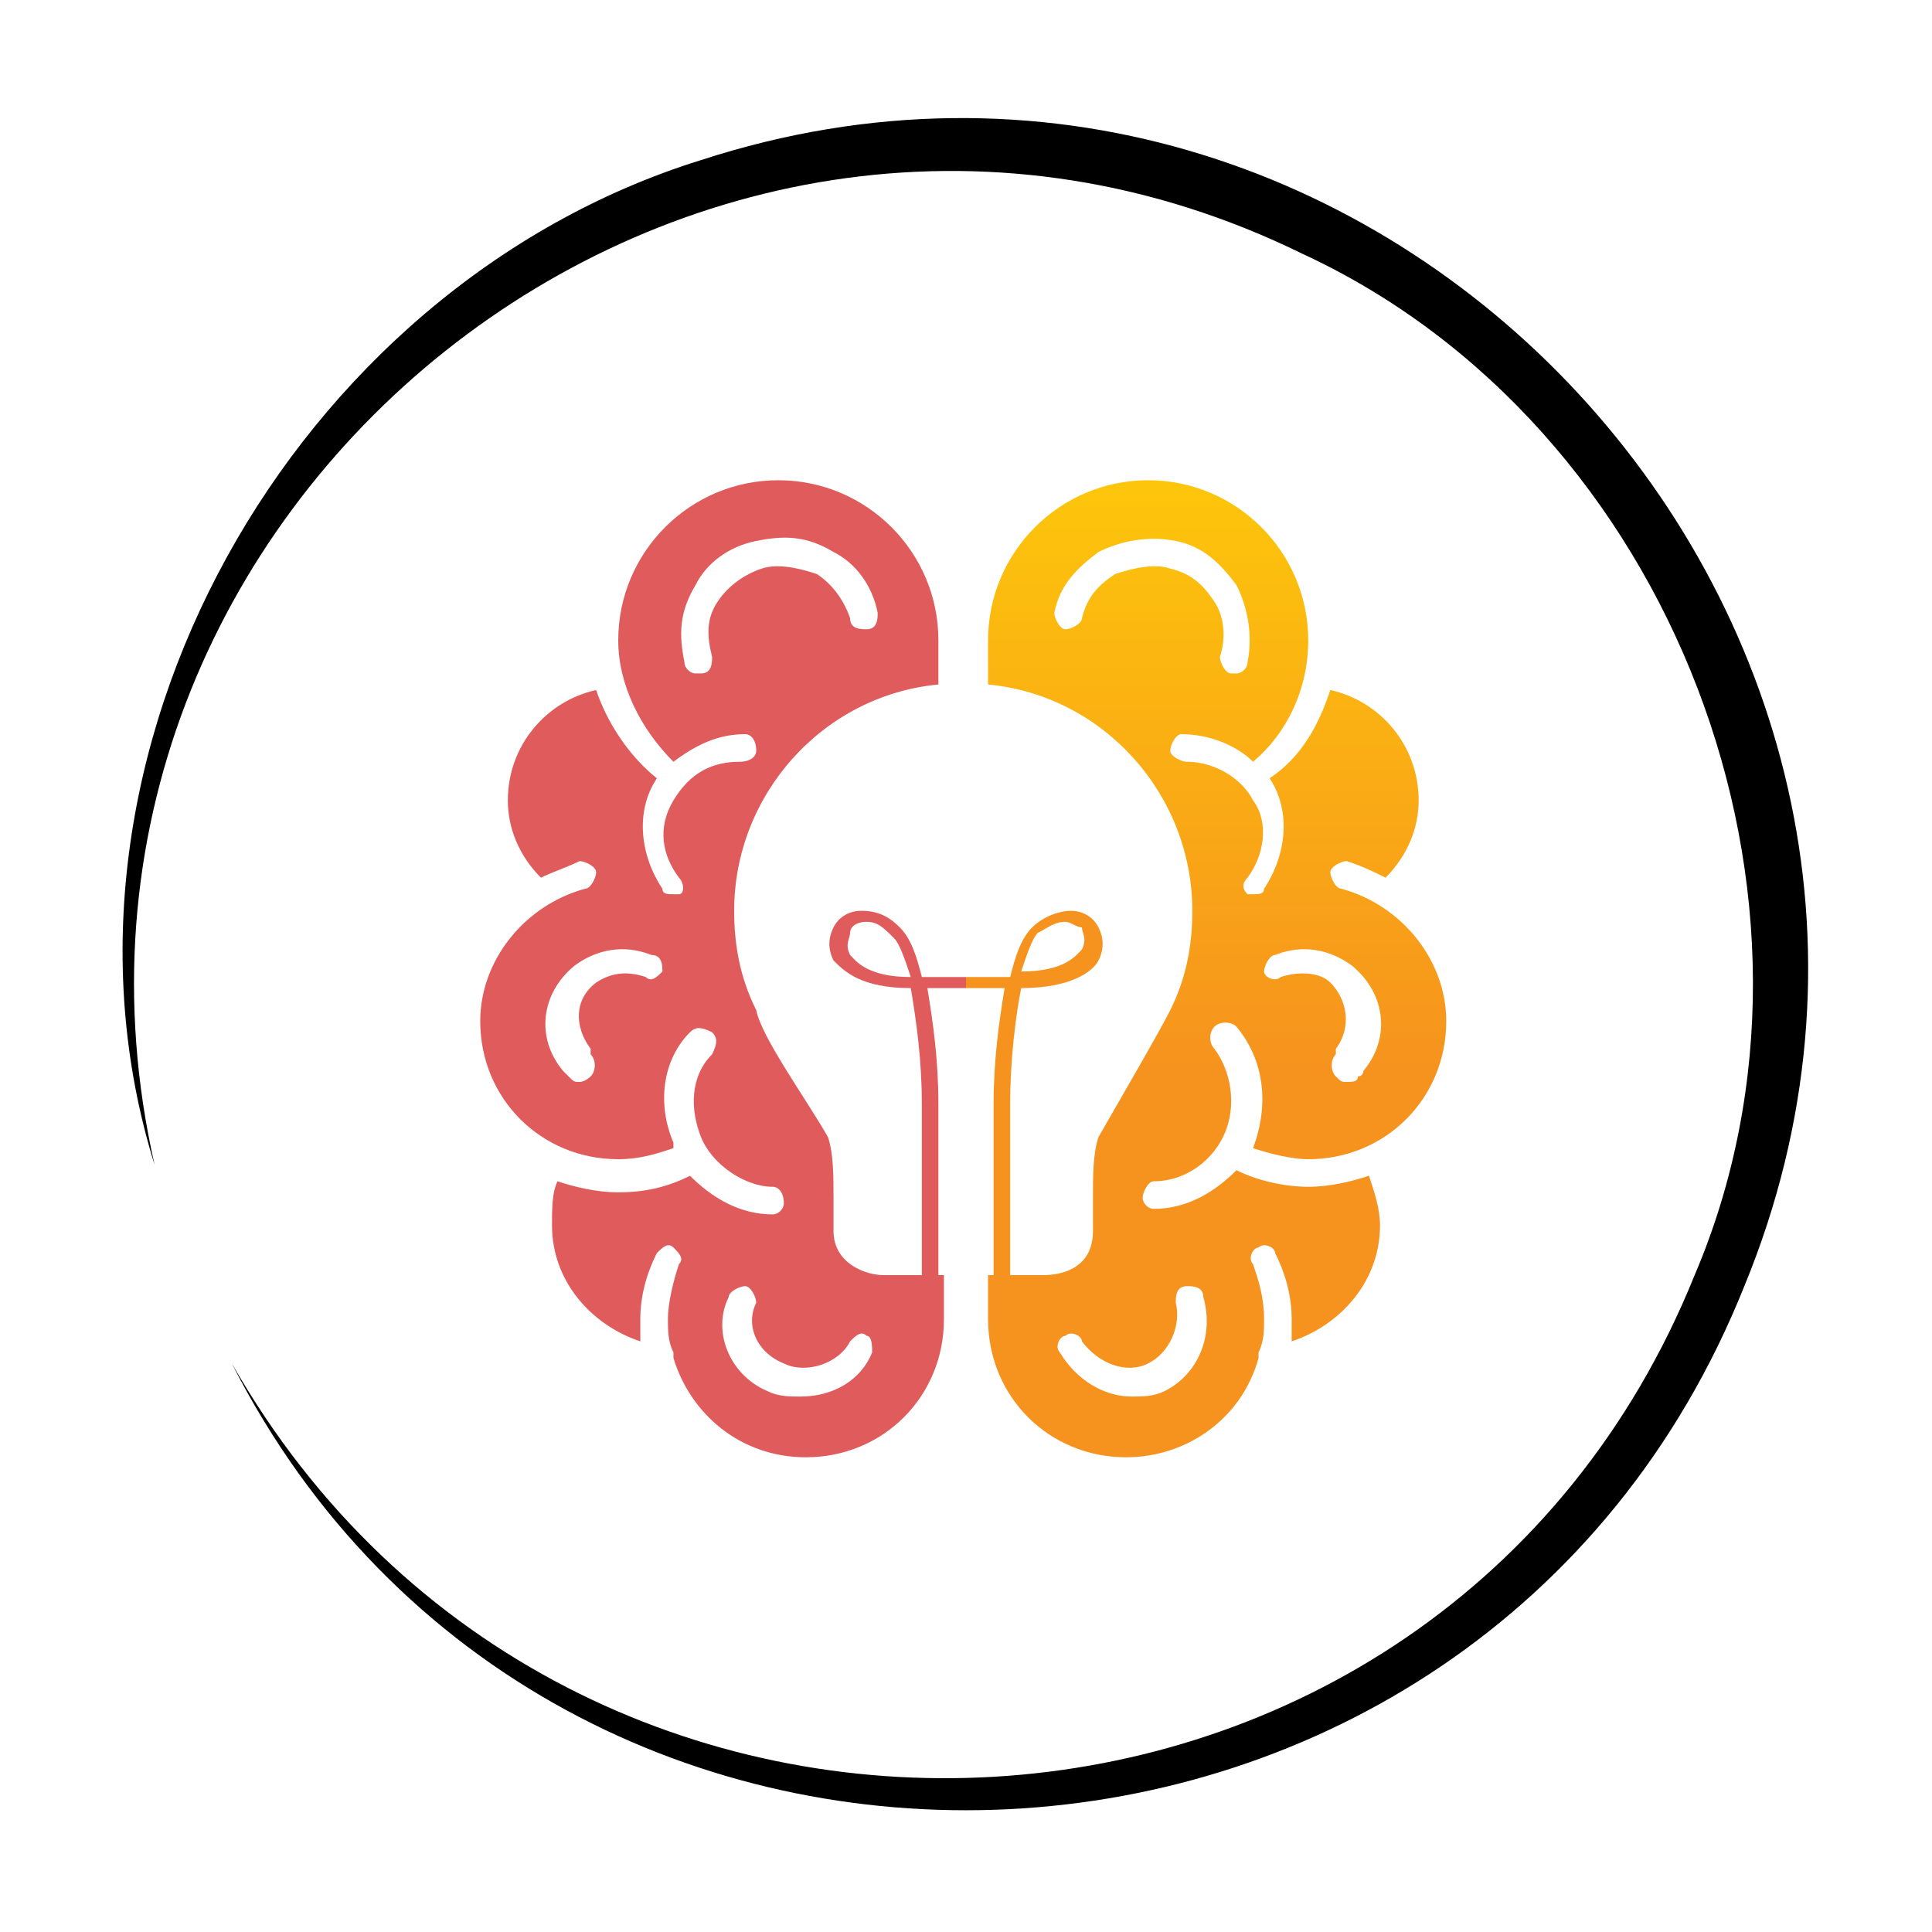
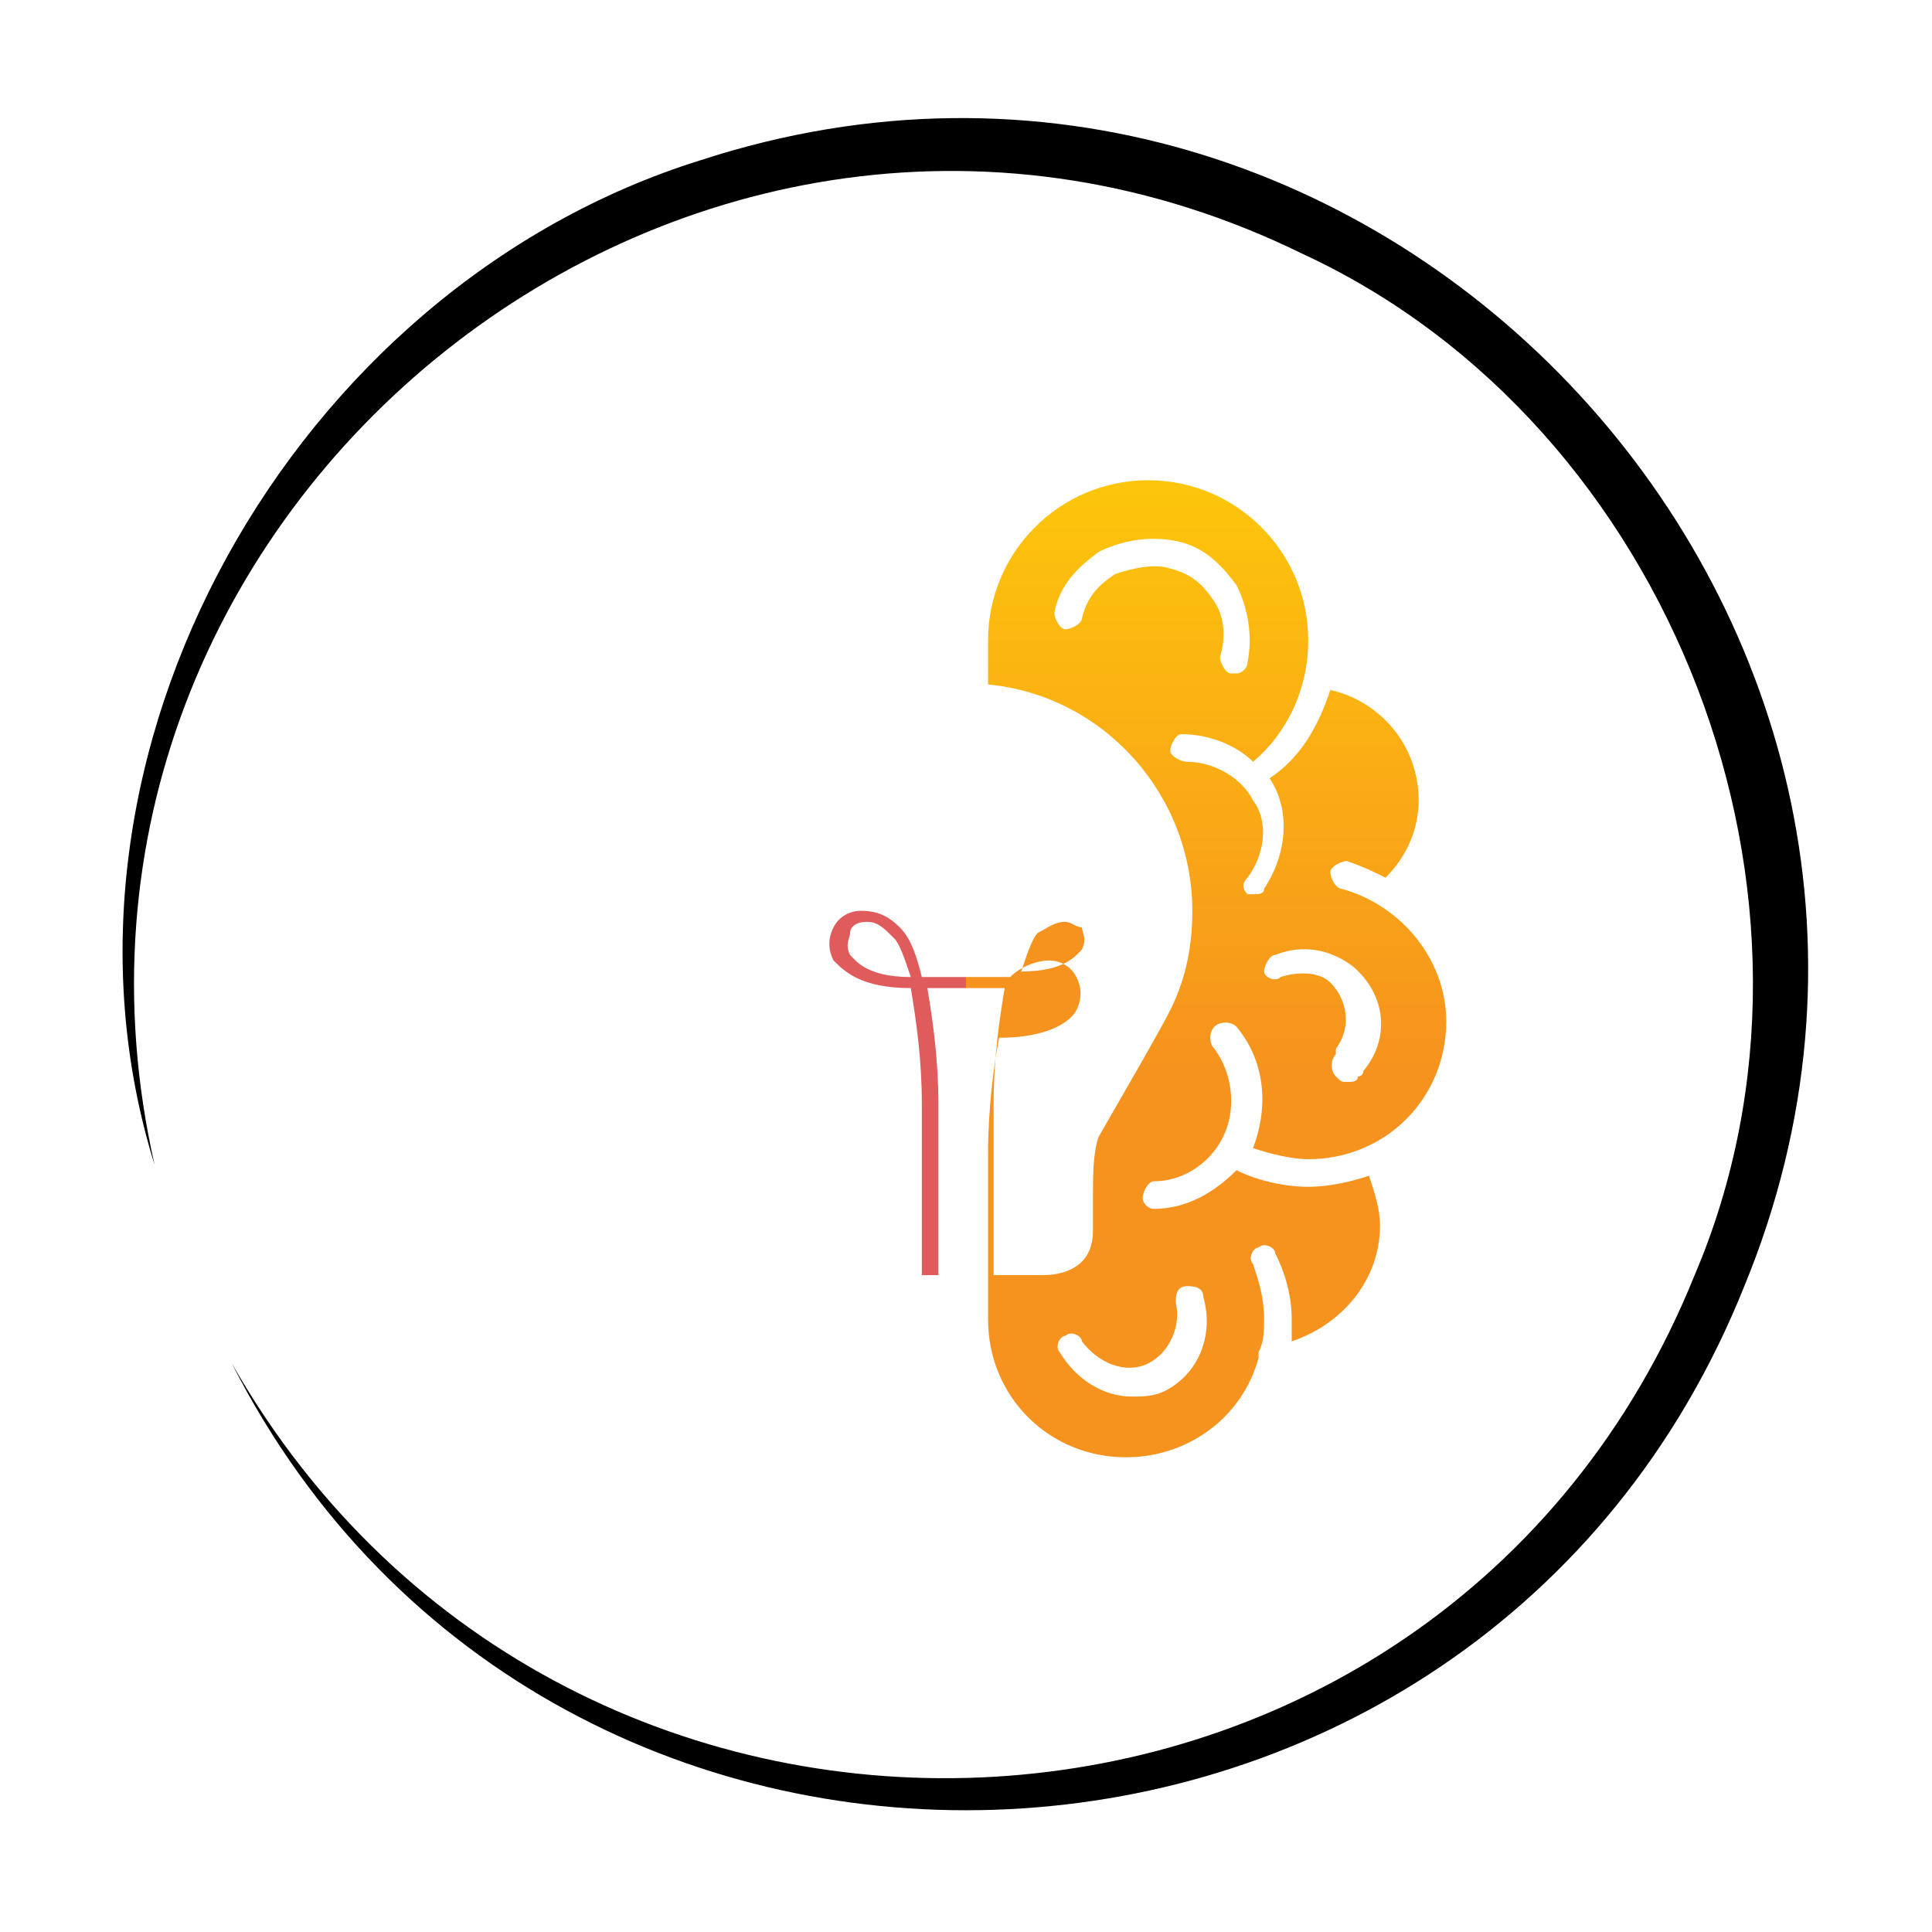
<svg xmlns="http://www.w3.org/2000/svg" version="1.1" id="Layer_1" x="0px" y="0px" viewBox="0 0 35 35" style="enable-background:new 0 0 35 35;" xml:space="preserve">
  <style type="text/css">
	.st0{fill:#73C1BE;stroke:#ED1C24;stroke-width:8.000000e-02;stroke-miterlimit:10;}
	.st1{fill:#FF051D;}
	.st2{fill:none;}
	.st3{fill:#F9F9EF;}
	.st4{fill:#F9F9EF;stroke:#ED1C24;stroke-width:0.15;stroke-miterlimit:10;}
	.st5{fill:none;stroke:#ED1C24;stroke-width:5.000000e-02;stroke-miterlimit:10;}
	.st6{fill:#FF051D;stroke:#ED1C24;stroke-width:5.000000e-02;stroke-miterlimit:10;}
	.st7{fill:#494949;}
	.st8{fill:url(#SVGID_1_);}
	.st9{fill:#E05C5C;}
	.st10{fill:#F6921E;}
</style>
  <path d="M2.8,21.1C0.5,13.7,5.3,5.2,12.7,2.9c12.3-4,23.8,8.5,18.9,20.4c-4.8,12-21.6,12.8-27.4,1.4c6.1,10.7,21.9,9.8,26.5-1.6  c2.9-6.8-0.4-15.4-7.1-18.5C12.6-0.8,0.1,9.2,2.8,21.1L2.8,21.1z" />
  <g>
    <linearGradient id="SVGID_1_" gradientUnits="userSpaceOnUse" x1="22.107" y1="26.308" x2="22.107" y2="8.659">
      <stop offset="0.382" style="stop-color:#F6921E" />
      <stop offset="0.805" style="stop-color:#FBB511" />
      <stop offset="1" style="stop-color:#FDC60B" />
    </linearGradient>
    <path class="st8" d="M22.7,20.8c0.3,0.1,0.7,0.2,1,0.2c1.4,0,2.5-1.1,2.5-2.5c0-1.1-0.8-2.1-1.9-2.4c-0.1,0-0.2-0.2-0.2-0.3   c0-0.1,0.2-0.2,0.3-0.2c0.3,0.1,0.5,0.2,0.7,0.3c0.4-0.4,0.6-0.9,0.6-1.4c0-1-0.7-1.8-1.6-2c-0.2,0.6-0.5,1.2-1.1,1.6c0,0,0,0,0,0   c0.4,0.6,0.3,1.4-0.1,2c0,0.1-0.1,0.1-0.2,0.1c-0.1,0-0.1,0-0.1,0c-0.1-0.1-0.1-0.2,0-0.3c0.3-0.4,0.4-1,0.1-1.4   c-0.2-0.4-0.7-0.7-1.2-0.7c-0.1,0-0.3-0.1-0.3-0.2c0-0.1,0.1-0.3,0.2-0.3c0.5,0,1,0.2,1.3,0.5c0.6-0.5,1-1.3,1-2.2   c0-1.6-1.3-2.9-2.9-2.9c-1.6,0-2.9,1.3-2.9,2.9l0,0.8c2.1,0.2,3.7,2,3.7,4.1c0,0.6-0.1,1.2-0.4,1.8c0,0,0,0,0,0   c-0.2,0.4-0.9,1.6-1.3,2.3c-0.1,0.3-0.1,0.7-0.1,1.1c0,0.2,0,0.4,0,0.6c0,0.7-0.6,0.8-0.9,0.8h-0.7c-0.1,0-0.3,0-0.3,0l0,0.8   c0,1.4,1.1,2.5,2.5,2.5c1.1,0,2.1-0.7,2.4-1.8c0,0,0,0,0-0.1c0.1-0.2,0.1-0.4,0.1-0.6c0-0.4-0.1-0.7-0.2-1c-0.1-0.1,0-0.3,0.1-0.3   c0.1-0.1,0.3,0,0.3,0.1c0.2,0.4,0.3,0.8,0.3,1.2c0,0.1,0,0.3,0,0.4c0.9-0.3,1.6-1.1,1.6-2.1c0-0.3-0.1-0.6-0.2-0.9   c-0.3,0.1-0.7,0.2-1.1,0.2c-0.4,0-0.9-0.1-1.3-0.3c-0.4,0.4-0.9,0.7-1.5,0.7c0,0,0,0,0,0c-0.1,0-0.2-0.1-0.2-0.2   c0-0.1,0.1-0.3,0.2-0.3c0.6,0,1.1-0.4,1.3-0.9c0.2-0.5,0.1-1.1-0.2-1.5c-0.1-0.1-0.1-0.3,0-0.4c0.1-0.1,0.3-0.1,0.4,0   C22.9,19.2,23,20,22.7,20.8C22.7,20.7,22.7,20.7,22.7,20.8z M23.1,17.3c0.5-0.2,1-0.1,1.4,0.2c0.6,0.5,0.7,1.3,0.2,1.9   c0,0,0,0.1-0.1,0.1c0,0.1-0.1,0.1-0.2,0.1c-0.1,0-0.1,0-0.2-0.1c-0.1-0.1-0.1-0.3,0-0.4c0,0,0,0,0-0.1c0.3-0.4,0.2-0.9-0.1-1.2   c-0.2-0.2-0.6-0.2-0.9-0.1c-0.1,0.1-0.3,0-0.3-0.1C22.9,17.5,23,17.3,23.1,17.3z M20.2,10.4c-0.3,0.2-0.5,0.4-0.6,0.8   c0,0.1-0.2,0.2-0.3,0.2c-0.1,0-0.2-0.2-0.2-0.3c0.1-0.5,0.4-0.8,0.8-1.1c0.4-0.2,0.9-0.3,1.4-0.2c0.5,0.1,0.8,0.4,1.1,0.8   c0.2,0.4,0.3,0.9,0.2,1.4c0,0.1-0.1,0.2-0.2,0.2c0,0,0,0-0.1,0c-0.1,0-0.2-0.2-0.2-0.3c0.1-0.3,0.1-0.7-0.1-1   c-0.2-0.3-0.4-0.5-0.8-0.6C20.9,10.2,20.5,10.3,20.2,10.4z M20.8,24.7c0.4-0.2,0.6-0.7,0.5-1.1c0-0.1,0-0.3,0.2-0.3   c0.1,0,0.3,0,0.3,0.2c0.2,0.7-0.1,1.4-0.7,1.7c-0.2,0.1-0.4,0.1-0.6,0.1c-0.5,0-1-0.3-1.3-0.8c-0.1-0.1,0-0.3,0.1-0.3   c0.1-0.1,0.3,0,0.3,0.1C19.9,24.7,20.4,24.9,20.8,24.7z" />
-     <path class="st9" d="M16.6,23.1H16c-0.3,0-0.9-0.2-0.9-0.8c0-0.2,0-0.4,0-0.6c0-0.4,0-0.8-0.1-1.1c-0.4-0.7-1.2-1.8-1.3-2.3   c0,0,0,0,0,0c-0.3-0.6-0.4-1.2-0.4-1.8c0-2.1,1.6-3.9,3.7-4.1l0-0.8c0-1.6-1.3-2.9-2.9-2.9c-1.6,0-2.9,1.3-2.9,2.9   c0,0.8,0.4,1.6,1,2.2c0.4-0.3,0.8-0.5,1.3-0.5c0.1,0,0.2,0.1,0.2,0.3c0,0.1-0.1,0.2-0.3,0.2c-0.5,0-0.9,0.2-1.2,0.7   c-0.3,0.5-0.2,1,0.1,1.4c0.1,0.1,0.1,0.3,0,0.3c0,0-0.1,0-0.1,0c-0.1,0-0.2,0-0.2-0.1c-0.4-0.6-0.5-1.4-0.1-2c0,0,0,0,0,0   c-0.5-0.4-0.9-1-1.1-1.6c-0.9,0.2-1.6,1-1.6,2c0,0.5,0.2,1,0.6,1.4c0.2-0.1,0.5-0.2,0.7-0.3c0.1,0,0.3,0.1,0.3,0.2   c0,0.1-0.1,0.3-0.2,0.3c-1.1,0.3-1.9,1.3-1.9,2.4c0,1.4,1.1,2.5,2.5,2.5c0.4,0,0.7-0.1,1-0.2c0,0,0-0.1,0-0.1   c-0.3-0.7-0.2-1.5,0.3-2c0.1-0.1,0.2-0.1,0.4,0c0.1,0.1,0.1,0.2,0,0.4c-0.4,0.4-0.4,1-0.2,1.5c0.2,0.5,0.8,0.9,1.3,0.9   c0.1,0,0.2,0.1,0.2,0.3c0,0.1-0.1,0.2-0.2,0.2c0,0,0,0,0,0c-0.6,0-1.1-0.3-1.5-0.7c-0.4,0.2-0.8,0.3-1.3,0.3   c-0.4,0-0.8-0.1-1.1-0.2C10,21.6,10,21.9,10,22.2c0,1,0.7,1.8,1.6,2.1c0-0.1,0-0.3,0-0.4c0-0.4,0.1-0.8,0.3-1.2   c0.1-0.1,0.2-0.2,0.3-0.1c0.1,0.1,0.2,0.2,0.1,0.3c-0.1,0.3-0.2,0.7-0.2,1c0,0.2,0,0.4,0.1,0.6c0,0,0,0,0,0.1   c0.3,1,1.2,1.8,2.4,1.8c1.4,0,2.5-1.1,2.5-2.5l0-0.8C16.9,23.1,16.7,23.1,16.6,23.1z M13.8,10.3c-0.3,0.1-0.6,0.3-0.8,0.6   c-0.2,0.3-0.2,0.6-0.1,1c0,0.1,0,0.3-0.2,0.3c0,0,0,0-0.1,0c-0.1,0-0.2-0.1-0.2-0.2c-0.1-0.5-0.1-0.9,0.2-1.4   c0.2-0.4,0.6-0.7,1.1-0.8c0.5-0.1,0.9-0.1,1.4,0.2c0.4,0.2,0.7,0.6,0.8,1.1c0,0.1,0,0.3-0.2,0.3c-0.1,0-0.3,0-0.3-0.2   c-0.1-0.3-0.3-0.6-0.6-0.8C14.5,10.3,14.1,10.2,13.8,10.3z M12,17.6c-0.1,0.1-0.2,0.2-0.3,0.1c-0.3-0.1-0.6-0.1-0.9,0.1   c-0.4,0.3-0.4,0.8-0.1,1.2c0,0,0,0,0,0.1c0.1,0.1,0.1,0.3,0,0.4c0,0-0.1,0.1-0.2,0.1c-0.1,0-0.1,0-0.2-0.1c0,0-0.1-0.1-0.1-0.1   c-0.5-0.6-0.4-1.4,0.2-1.9c0.4-0.3,0.9-0.4,1.4-0.2C12,17.3,12,17.5,12,17.6z M15.8,24.5c-0.2,0.5-0.7,0.8-1.3,0.8   c-0.2,0-0.4,0-0.6-0.1c-0.7-0.3-1-1.1-0.7-1.7c0-0.1,0.2-0.2,0.3-0.2c0.1,0,0.2,0.2,0.2,0.3c-0.2,0.4,0,0.9,0.5,1.1   c0.4,0.2,1,0,1.2-0.4c0.1-0.1,0.2-0.2,0.3-0.1C15.8,24.2,15.8,24.4,15.8,24.5z" />
-     <path class="st10" d="M18.3,23.1H18V20c0-0.8,0.1-1.5,0.2-2.1h-0.7v-0.2h0.8c0.1-0.4,0.2-0.7,0.4-0.9c0.2-0.2,0.5-0.3,0.7-0.3   c0.2,0,0.4,0.1,0.5,0.3c0.1,0.2,0.1,0.4,0,0.6c-0.1,0.2-0.5,0.5-1.4,0.5c-0.1,0.5-0.2,1.3-0.2,2.1V23.1z M19.3,16.7   c-0.2,0-0.3,0.1-0.5,0.2c-0.1,0.1-0.2,0.4-0.3,0.7c0.8,0,1-0.3,1.1-0.4c0.1-0.2,0-0.3,0-0.4C19.5,16.8,19.4,16.7,19.3,16.7   C19.3,16.7,19.3,16.7,19.3,16.7z" />
+     <path class="st10" d="M18.3,23.1H18V20c0-0.8,0.1-1.5,0.2-2.1h-0.7v-0.2h0.8c0.2-0.2,0.5-0.3,0.7-0.3   c0.2,0,0.4,0.1,0.5,0.3c0.1,0.2,0.1,0.4,0,0.6c-0.1,0.2-0.5,0.5-1.4,0.5c-0.1,0.5-0.2,1.3-0.2,2.1V23.1z M19.3,16.7   c-0.2,0-0.3,0.1-0.5,0.2c-0.1,0.1-0.2,0.4-0.3,0.7c0.8,0,1-0.3,1.1-0.4c0.1-0.2,0-0.3,0-0.4C19.5,16.8,19.4,16.7,19.3,16.7   C19.3,16.7,19.3,16.7,19.3,16.7z" />
    <path class="st9" d="M16.9,23.1h-0.2V20c0-0.8-0.1-1.5-0.2-2.1c-0.9,0-1.2-0.3-1.4-0.5c-0.1-0.2-0.1-0.4,0-0.6   c0.1-0.2,0.3-0.3,0.5-0.3c0.3,0,0.5,0.1,0.7,0.3c0.2,0.2,0.3,0.5,0.4,0.9h0.8v0.2h-0.7c0.1,0.6,0.2,1.3,0.2,2.1V23.1z M15.7,16.7   C15.7,16.7,15.7,16.7,15.7,16.7c-0.2,0-0.3,0.1-0.3,0.2c0,0.1-0.1,0.2,0,0.4c0.1,0.1,0.3,0.4,1.1,0.4c-0.1-0.3-0.2-0.6-0.3-0.7   C16,16.8,15.9,16.7,15.7,16.7z" />
  </g>
</svg>